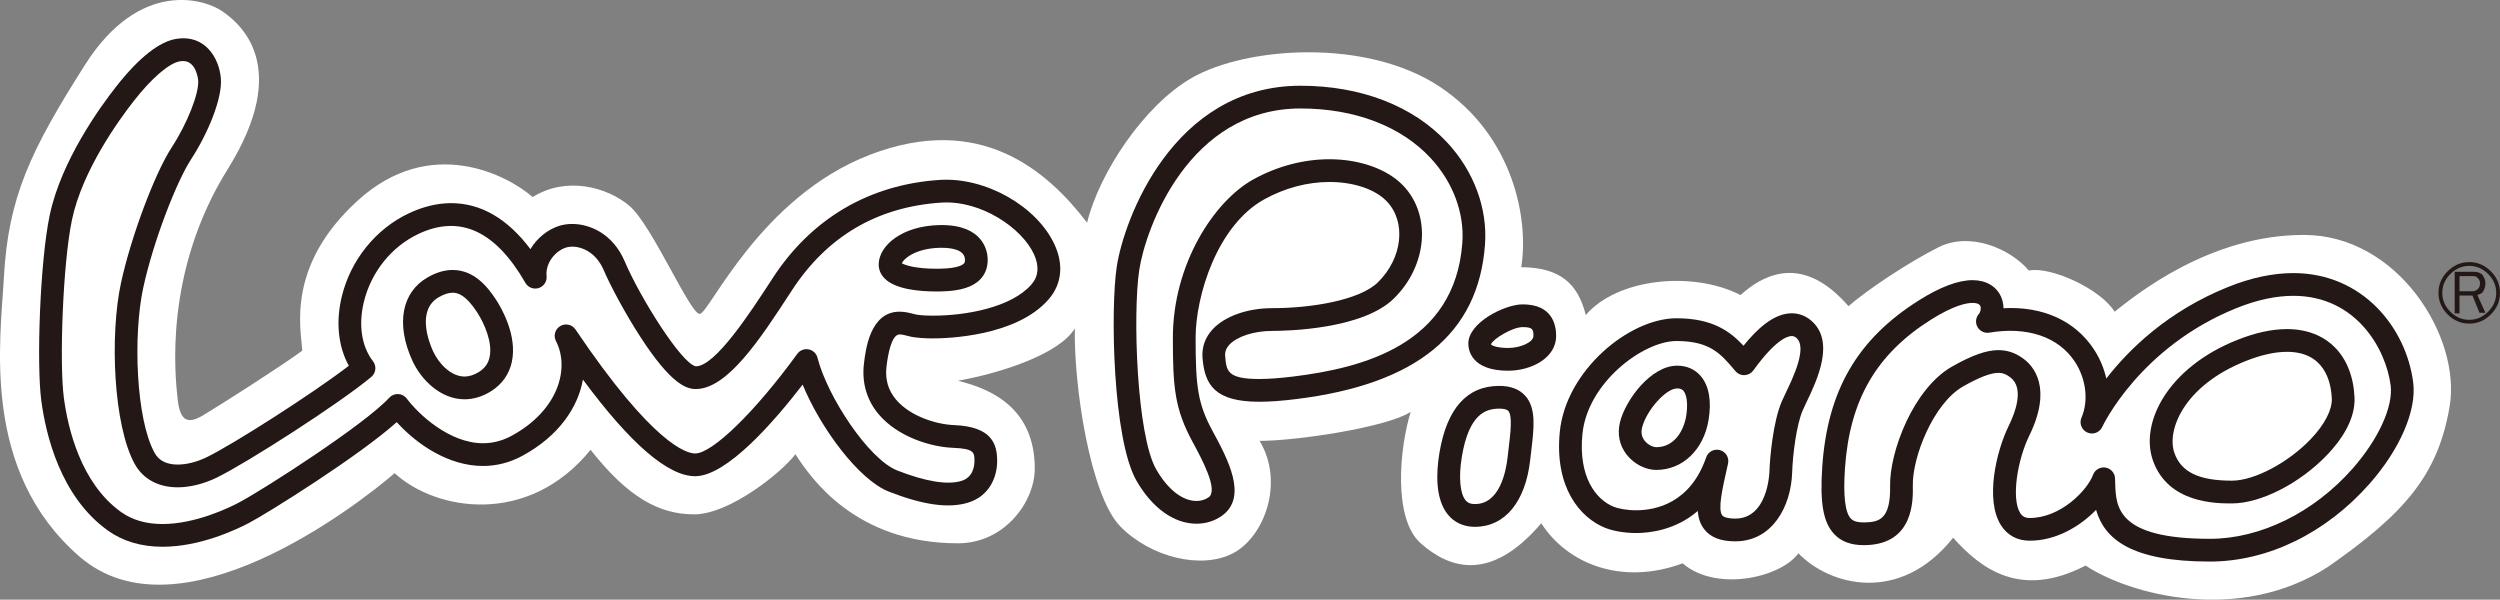
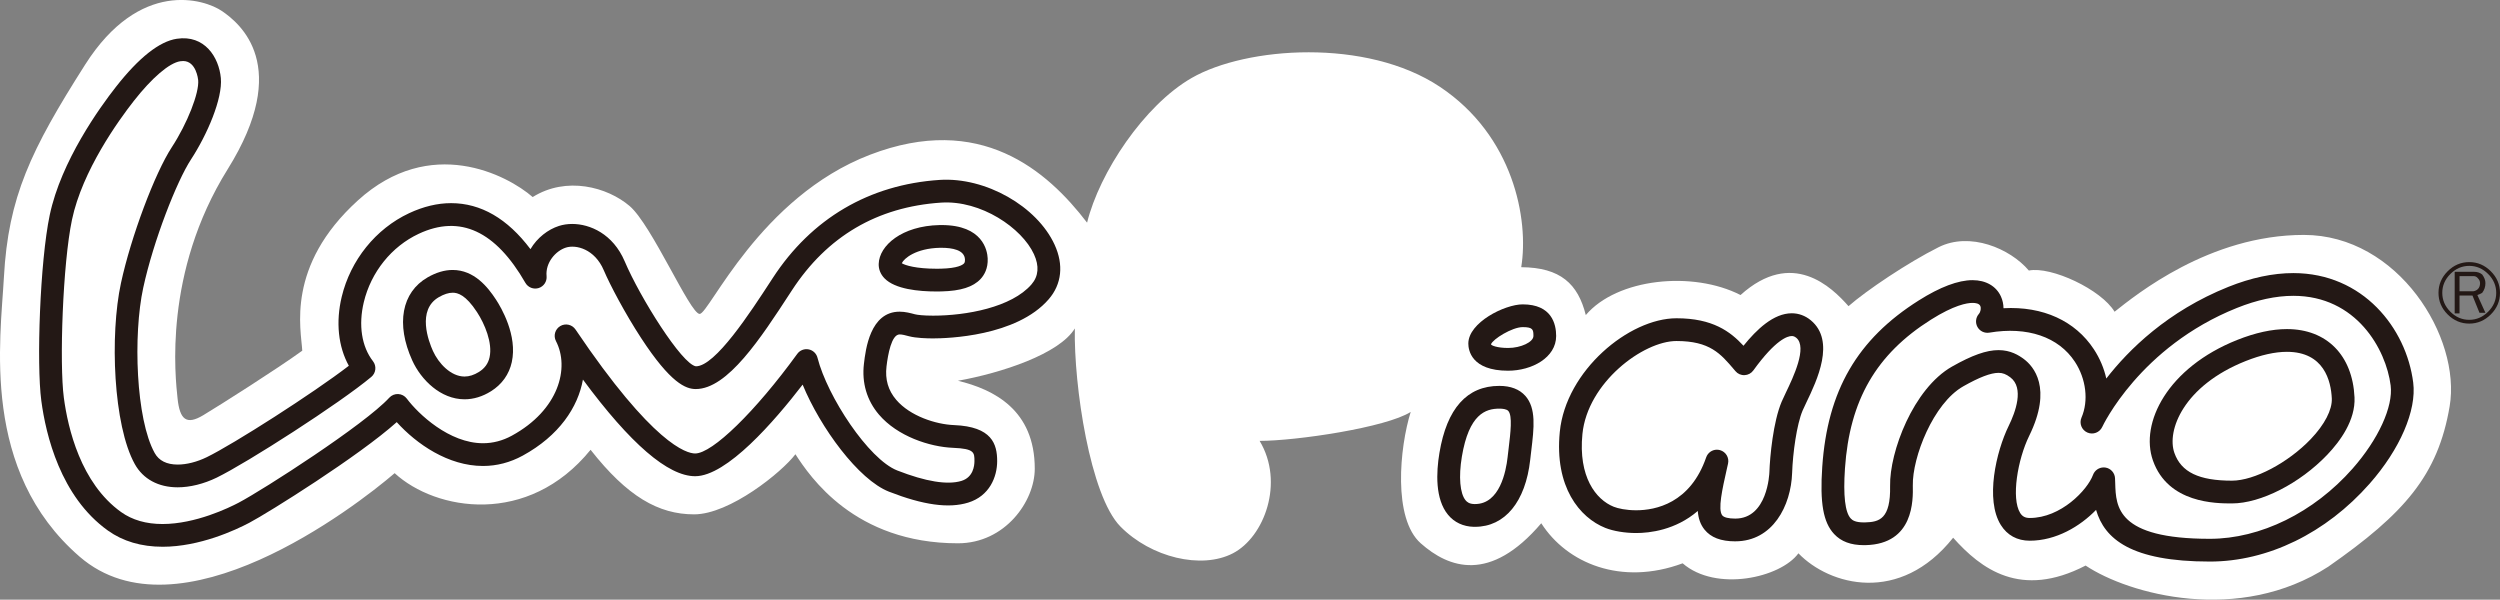
<svg xmlns="http://www.w3.org/2000/svg" id="_レイヤー_2" data-name="レイヤー 2" width="241.618" height="57.956" viewBox="0 0 241.618 57.956">
  <rect x="0" y="0" width="241.618" height="57.956" fill="#808080" stroke="none" />
  <defs>
    <style>
      .cls-1 {
        fill: #231815;
      }

      .cls-2 {
        fill: #fff;
      }
    </style>
  </defs>
  <g id="_レイヤー_3" data-name="レイヤー 3">
    <g>
      <g id="logo">
        <path class="cls-2" d="M.378,26.794c-.328,6.032-2.259,18.72,7.316,27.005,9.576,8.285,26.603-4.762,30.448-8.069,3.981,3.658,12.911,5.164,18.936-2.259,3.551,4.518,6.563,6.24,10.006,6.24s8.5-4.089,9.791-5.81c1.399,2.152,5.702,8.607,15.708,8.607,4.557,0,7.424-4.059,7.424-7.208,0-5.676-3.936-7.656-7.424-8.5,4.196-.753,9.791-2.582,11.297-5.057-.108,5.488,1.469,16.169,4.411,19.151,2.942,2.982,7.825,4.162,10.866,2.582,3.042-1.58,4.998-6.848,2.582-10.866,3.551,0,12.235-1.292,14.602-2.798-1.076,3.443-1.736,10.299.968,12.696,2.704,2.397,6.701,3.873,11.65-1.937,2.475,3.873,7.723,6.073,13.664,3.873,3.228,2.798,9.468,1.398,11.189-.968,3.012,3.12,9.804,4.969,14.954-1.506,2.69,3.012,6.519,5.939,12.803,2.69,4.196,2.797,14.847,5.702,23.455.107,7.359-5.135,10.599-8.834,11.727-15.493,1.129-6.659-4.969-16.569-14.094-16.569s-16.246,5.81-18.29,7.424c-1.291-2.152-6.132-4.412-8.284-3.981-1.829-2.152-5.703-3.766-8.715-2.26-3.012,1.507-6.994,4.196-8.715,5.702-1.614-1.829-5.429-5.585-10.436-1.076-4.626-2.367-11.943-1.613-14.955,1.937-.753-3.013-2.449-4.602-6.24-4.627.754-4.626-.754-12.696-7.854-17.43-7.1-4.734-18.727-3.885-23.992-.861-4.607,2.647-8.921,9.151-10.113,13.987-3.873-5.057-10.329-10.651-20.98-6.563-10.651,4.088-15.537,15.371-16.461,15.385-.924.014-4.626-8.607-6.778-10.436-2.152-1.829-6.098-2.902-9.361-.861-2.474-2.152-9.898-6.025-16.891.323-6.993,6.348-5.487,12.48-5.379,14.525-2.367,1.722-7.962,5.271-9.576,6.24-1.614.968-2.26.43-2.475-1.614-.215-2.044-1.398-12.158,4.842-22.163,6.24-10.006,1.184-14.094-.538-15.278-1.722-1.184-7.962-3.12-13.234,5.164C2.96,14.528.799,19.048.378,26.794Z" />
        <path class="cls-1" d="M15.707,52.842h0c-2.049,0-3.824-.526-5.276-1.563-4.586-3.276-6.002-9.265-6.438-12.545-.473-3.561-.134-13.443.812-17.944,1.095-5.216,4.837-10.402,6.395-12.389,2.222-2.834,4.203-4.4,5.89-4.655,2.69-.404,4.068,1.788,4.254,3.796.184,1.985-1.316,5.466-2.892,7.879-1.36,2.081-3.62,7.825-4.61,12.396-.987,4.557-.712,12.695,1.108,15.966.412.741,1.161,1.116,2.226,1.116.863,0,1.86-.254,2.806-.714,2.564-1.247,10.295-6.188,13.732-8.835-1.023-1.848-1.277-4.217-.688-6.667.854-3.549,3.289-6.569,6.514-8.079,1.376-.644,2.74-.971,4.054-.971,2.879,0,5.452,1.493,7.674,4.446.649-1.104,1.7-1.907,2.755-2.244.397-.126.827-.191,1.28-.191,1.709,0,3.94.95,5.074,3.617,1.485,3.492,5.523,9.943,6.882,10.141,1.872,0,5.253-5.195,7.274-8.299l.157-.241c3.743-5.747,9.316-9.023,16.116-9.475,4.46-.292,9.423,2.56,11.12,6.263.889,1.94.689,3.809-.565,5.263-3.111,3.609-9.859,3.792-11.18,3.792-.58,0-1.655-.028-2.336-.211-.318-.086-.647-.174-.899-.174-.784,0-1.13,1.936-1.266,3.09-.149,1.26.158,2.317.938,3.231,1.348,1.579,3.841,2.373,5.586,2.442,3.675.147,4.17,1.841,4.17,3.48,0,1.523-.737,3.377-2.805,4.013-1.873.578-4.339.236-7.654-1.059-2.947-1.152-6.633-6.193-8.342-10.345-2.726,3.542-7.325,8.852-10.391,8.852-2.62-.001-6.26-3.139-10.843-9.34-.473,2.661-2.295,5.428-5.823,7.353-1.212.661-2.502.997-3.834.997-3.356,0-6.414-2.111-8.338-4.237-3.646,3.273-12.408,8.759-14.261,9.734-1.32.695-4.779,2.311-8.377,2.311ZM17.693,5.898c-.087,0-.179.007-.274.022-1.051.159-2.729,1.594-4.488,3.838-1.463,1.867-4.974,6.721-5.975,11.485-.89,4.237-1.227,13.871-.784,17.203.389,2.926,1.626,8.251,5.537,11.045,1.072.766,2.416,1.154,3.998,1.154h0c3.195,0,6.436-1.575,7.353-2.058,2.416-1.272,12.192-7.563,14.562-10.149.221-.241.539-.371.865-.355.327.016.629.177.826.438,1.119,1.493,4.101,4.316,7.371,4.316.96,0,1.896-.245,2.781-.728,4.562-2.489,5.604-6.569,4.268-9.144-.268-.517-.086-1.154.415-1.451.499-.298,1.146-.153,1.473.33,7.498,11.118,10.746,11.983,11.563,11.983,1.669,0,5.82-4.049,9.87-9.627.25-.345.676-.514,1.097-.434.419.08.753.395.858.809.951,3.741,4.937,9.813,7.709,10.895,2.761,1.079,4.863,1.418,6.208,1.006,1.13-.348,1.252-1.453,1.252-1.912,0-.825,0-1.202-2.059-1.283-2.282-.091-5.385-1.119-7.171-3.212-1.167-1.368-1.669-3.067-1.45-4.917.163-1.376.595-5.03,3.45-5.03.542,0,1.057.139,1.47.25.232.062.833.135,1.765.135,3.185,0,7.588-.793,9.515-3.029.678-.787.756-1.766.231-2.911-1.156-2.524-5.117-5.24-8.976-4.985-6.17.41-11.021,3.263-14.419,8.481l-.157.24c-2.837,4.358-6.052,9.297-9.132,9.297-.96,0-2.428-.56-5.283-4.933-1.533-2.348-3.003-5.125-3.607-6.546-.873-2.052-2.68-2.506-3.662-2.192-.995.317-1.991,1.461-1.866,2.755.05.515-.267.996-.76,1.153-.492.156-1.029-.05-1.288-.5-2.877-5.008-6.304-6.617-10.307-4.743-2.625,1.229-4.609,3.697-5.308,6.602-.534,2.22-.212,4.302.885,5.713.363.467.292,1.138-.162,1.518-3.036,2.54-12.008,8.306-14.943,9.734-1.24.603-2.578.936-3.768.936-1.868,0-3.341-.797-4.147-2.245-2.078-3.734-2.424-12.474-1.335-17.501.967-4.466,3.265-10.603,4.918-13.133,1.492-2.284,2.657-5.249,2.543-6.473-.007-.075-.186-1.848-1.461-1.848Z" />
        <path class="cls-1" d="M44.898,38.591h0c-2.317,0-4.209-1.887-5.056-3.758-1.591-3.512-1.022-6.587,1.484-8.025.828-.475,1.642-.716,2.42-.716,2.078,0,3.389,1.638,4.194,2.87.5.765,2.088,3.462,1.523,6.037-.259,1.18-.953,2.152-2.007,2.813-.826.517-1.687.779-2.559.779ZM43.746,28.29c-.389,0-.836.143-1.326.424-2.162,1.24-.987,4.302-.575,5.211.538,1.188,1.723,2.466,3.053,2.466h0c.452,0,.92-.15,1.391-.444.558-.349.894-.814,1.027-1.421.303-1.383-.466-3.215-1.216-4.363-1.098-1.68-1.869-1.874-2.354-1.874Z" />
        <path class="cls-1" d="M90.515,28.171c-1.73,0-4.006-.22-5.027-1.268-.383-.393-.578-.875-.564-1.393.047-1.788,2.255-3.683,5.87-3.757l.204-.002c3.995,0,4.423,2.462,4.459,3.217.047.989-.347,1.631-.686,1.995-.721.775-1.92,1.157-3.775,1.202-.161.004-.322.006-.482.006ZM87.156,25.441c.338.21,1.406.531,3.359.531.142,0,.286-.002.428-.005,1.619-.04,2.091-.364,2.219-.502.037-.039.112-.121.099-.393-.044-.928-1.255-1.123-2.262-1.123h-.159c-2.327.05-3.479,1.031-3.684,1.492Z" />
-         <path class="cls-1" d="M115.64,50.616c-2.172,0-4.288-1.517-5.805-4.162-2.302-4.014-2.525-16.586-1.904-20.683.687-4.536,5.426-17.485,17.76-17.485,5.854,0,10.892,1.951,14.184,5.494,2.574,2.77,3.903,6.362,3.646,9.855-.632,8.608-6.6,13.494-18.245,14.935-1.404.174-2.572.258-3.573.258-4.288,0-5.278-1.628-5.485-4.255-.08-1.017.259-1.967.981-2.748,1.164-1.259,3.364-2.042,5.744-2.042,3.82,0,8.463-.771,10.224-2.495,2.395-2.345,2.771-5.868.837-7.853-1.127-1.157-3.188-1.847-5.514-1.847-2.138,0-4.316.579-6.298,1.675-4.579,2.531-6.638,9.354-6.639,13.39,0,4.704.204,6.354,1.638,9.003,1.461,2.697,3.461,6.39.888,8.202-.704.495-1.547.757-2.438.757ZM125.69,10.484c-10.791,0-14.972,11.565-15.586,15.616-.63,4.162-.261,15.949,1.638,19.26,1.115,1.943,2.535,3.057,3.898,3.057.436,0,.841-.123,1.173-.356.974-.686-.671-3.725-1.555-5.356-1.74-3.213-1.904-5.308-1.904-10.051,0-7.156,4.006-13.231,7.774-15.314,2.307-1.276,4.853-1.95,7.362-1.95,2.906,0,5.556.939,7.088,2.511,2.779,2.851,2.387,7.767-.874,10.958-3.036,2.972-10.33,3.123-11.762,3.123-1.732,0-3.391.536-4.129,1.335-.307.333-.436.677-.404,1.082.114,1.438.176,2.23,3.293,2.23.898,0,2.01-.082,3.304-.241,6.661-.825,15.599-3.061,16.323-12.915.212-2.886-.905-5.873-3.065-8.197-2.871-3.09-7.337-4.792-12.573-4.792Z" />
        <path class="cls-1" d="M142.559,50.916h-.125c-1.018-.027-1.877-.428-2.485-1.164-1.258-1.522-1.147-4.092-.832-5.981.716-4.297,2.663-6.476,5.786-6.476,1.101,0,1.947.325,2.516.965,1.066,1.202.839,3.096.575,5.288-.034.291-.07.588-.104.891-.451,4.054-2.443,6.476-5.33,6.476ZM144.903,39.494c-1.325,0-2.932.527-3.618,4.639-.323,1.942-.186,3.559.359,4.218.135.163.353.353.843.364h.072c2.386.001,2.994-3.16,3.145-4.519.034-.31.072-.613.107-.91.175-1.456.374-3.105-.037-3.568-.165-.186-.565-.225-.87-.225Z" />
        <path class="cls-1" d="M145.758,35.829c-3.57,0-3.848-2.01-3.848-2.626,0-2.034,3.523-3.787,5.252-3.787,2.816,0,3.236,1.913,3.236,3.054,0,2.102-2.36,3.358-4.641,3.358ZM147.163,31.615c-1.018,0-2.893,1.165-3.062,1.66.009.107.582.355,1.658.355,1.232,0,2.443-.575,2.443-1.16,0-.608-.04-.855-1.038-.855Z" />
        <path class="cls-1" d="M167.708,52.319c-1.388,0-2.361-.372-2.974-1.138-.404-.505-.597-1.102-.648-1.797-2.156,1.857-4.663,2.132-5.955,2.132-1.09,0-2.206-.186-2.984-.497-2.475-.99-4.929-3.951-4.396-9.295.589-5.905,6.693-10.964,11.277-10.964,3.498,0,5.197,1.279,6.476,2.657,1.259-1.564,2.901-3.14,4.666-3.14.665,0,1.299.232,1.833.672,2.43,2.001.587,5.842-.403,7.906-.153.318-.288.597-.383.822-.572,1.351-.948,4.11-1.013,6.021-.107,3.188-1.872,6.62-5.496,6.62ZM165.937,43.463c.1,0,.2.014.301.042.561.16.9.729.773,1.298l-.118.525c-.435,1.93-.885,3.924-.441,4.481.161.201.608.312,1.257.312,3.112,0,3.292-4.312,3.299-4.496.05-1.504.364-4.862,1.186-6.804.106-.25.255-.562.424-.915.678-1.413,2.088-4.352.988-5.258-.185-.151-.33-.171-.436-.171-.395,0-1.548.324-3.715,3.325-.198.273-.51.442-.847.455-.356.014-.663-.129-.881-.386l-.127-.149c-1.312-1.543-2.347-2.763-5.572-2.763s-8.595,4.024-9.09,8.983c-.412,4.13,1.293,6.342,3.024,7.035.412.165,1.197.34,2.168.34,1.868,0,5.231-.664,6.768-5.114.157-.453.581-.741,1.038-.741Z" />
-         <path class="cls-1" d="M160.074,45.418c-1.033,0-2.154-.576-2.855-1.469-.698-.888-.93-1.999-.656-3.128.531-2.182,3.007-5.481,5.526-5.481.936,0,1.728.351,2.29,1.013.795.939,1.054,2.404.749,4.237-.481,2.887-2.512,4.827-5.054,4.827ZM162.089,37.539c-1.082,0-2.983,2.132-3.39,3.803-.114.472-.031.892.249,1.249.321.408.819.628,1.126.628,1.762,0,2.656-1.61,2.886-2.99.22-1.324.011-2.136-.258-2.453-.094-.11-.247-.236-.613-.236Z" />
        <path class="cls-1" d="M213.573,54.273c-7.616,0-10.179-2.186-10.994-4.993-1.549,1.596-3.866,2.978-6.412,2.978-1.208,0-2.174-.526-2.795-1.522-1.519-2.437-.464-7.075.769-9.59.642-1.308,1.514-3.655.145-4.682-.412-.309-.731-.429-1.137-.429-.744,0-1.857.425-3.403,1.301-2.906,1.645-4.931,6.868-4.878,9.587.027,1.397.11,5.648-4.553,5.763l-.18.002c-1.257,0-2.197-.351-2.872-1.075-1.053-1.126-1.386-3.007-1.148-6.488.502-7.372,3.378-12.333,9.327-16.088,2.062-1.302,3.812-1.961,5.2-1.961,1.286,0,2.287.576,2.743,1.58.162.356.244.743.248,1.132,3.825-.206,6.935,1.23,8.735,3.97.578.88.98,1.842,1.2,2.826,2.166-2.792,5.927-6.505,11.794-8.859,2.203-.884,4.316-1.332,6.282-1.332,6.728,0,10.921,5.323,11.586,10.581.341,2.694-1.274,6.438-4.213,9.772-4.217,4.784-9.846,7.527-15.444,7.527ZM203.312,45.174c.054,0,.11.004.165.012.516.078.907.508.934,1.03.009.158.014.327.019.504.068,2.259.161,5.355,9.144,5.355,4.894,0,10.051-2.536,13.795-6.783,2.496-2.831,3.94-5.987,3.68-8.042-.44-3.481-3.308-8.659-9.404-8.659-1.684,0-3.522.395-5.463,1.174-9.378,3.763-12.968,11.412-13.003,11.489-.251.548-.896.794-1.447.547-.55-.245-.801-.888-.562-1.441.701-1.62.451-3.738-.638-5.396-1.575-2.399-4.587-3.436-8.272-2.814-.459.076-.915-.141-1.142-.546-.227-.405-.175-.909.13-1.259.175-.202.239-.558.139-.778-.11-.242-.464-.292-.743-.292-.544,0-1.79.211-4.026,1.622-5.296,3.342-7.858,7.776-8.308,14.377-.178,2.622.011,4.249.562,4.839.163.175.455.377,1.265.377l.126-.002c1.356-.033,2.472-.321,2.409-3.521-.064-3.286,2.239-9.417,5.993-11.543,1.937-1.097,3.322-1.586,4.487-1.586s1.957.496,2.455.869c.912.683,2.785,2.773.511,7.41-1.126,2.294-1.753,6.051-.877,7.458.213.341.49.486.929.486,3.012,0,5.581-2.711,6.113-4.164.16-.438.576-.721,1.031-.721Z" />
        <path class="cls-1" d="M215.71,48.655c-1.525,0-6.165,0-7.632-4.14-1.285-3.627,1.409-8.981,8.142-11.661,1.748-.696,3.365-1.049,4.807-1.049,3.84,0,6.342,2.529,6.53,6.6.102,2.198-1.378,4.23-2.637,5.549-2.643,2.768-6.43,4.701-9.21,4.701ZM221.027,34.003c-1.162,0-2.506.301-3.994.893-5.996,2.388-7.651,6.712-6.882,8.884.656,1.851,2.37,2.676,5.56,2.676,2.155,0,5.431-1.729,7.621-4.021,1.34-1.404,2.08-2.836,2.03-3.928-.078-1.682-.744-4.503-4.334-4.503Z" />
      </g>
      <path class="cls-1" d="M240.731,30.389c-.591.591-1.286.886-2.086.886s-1.495-.295-2.086-.886c-.591-.591-.886-1.286-.886-2.086s.295-1.494.886-2.086c.591-.591,1.286-.886,2.086-.886s1.495.295,2.086.886c.591.591.886,1.286.886,2.086s-.295,1.495-.886,2.086ZM240.471,26.478c-.521-.521-1.13-.782-1.825-.782s-1.303.261-1.825.782c-.521.521-.782,1.13-.782,1.825s.261,1.303.782,1.825,1.13.782,1.825.782,1.303-.261,1.825-.782.782-1.129.782-1.825-.261-1.303-.782-1.825ZM237.238,26.27h1.877c.313,0,.574.087.782.261.209.279.313.556.313.834,0,.348-.104.66-.313.938-.104.07-.261.139-.469.209l.782,1.721h-.574l-.678-1.668h-1.251v1.721h-.469v-4.015ZM237.707,26.687v1.46h1.356c.174-.034.313-.104.417-.209.139-.138.209-.33.209-.574,0-.174-.07-.33-.209-.469-.104-.138-.243-.209-.417-.209h-1.356Z" />
    </g>
  </g>
</svg>